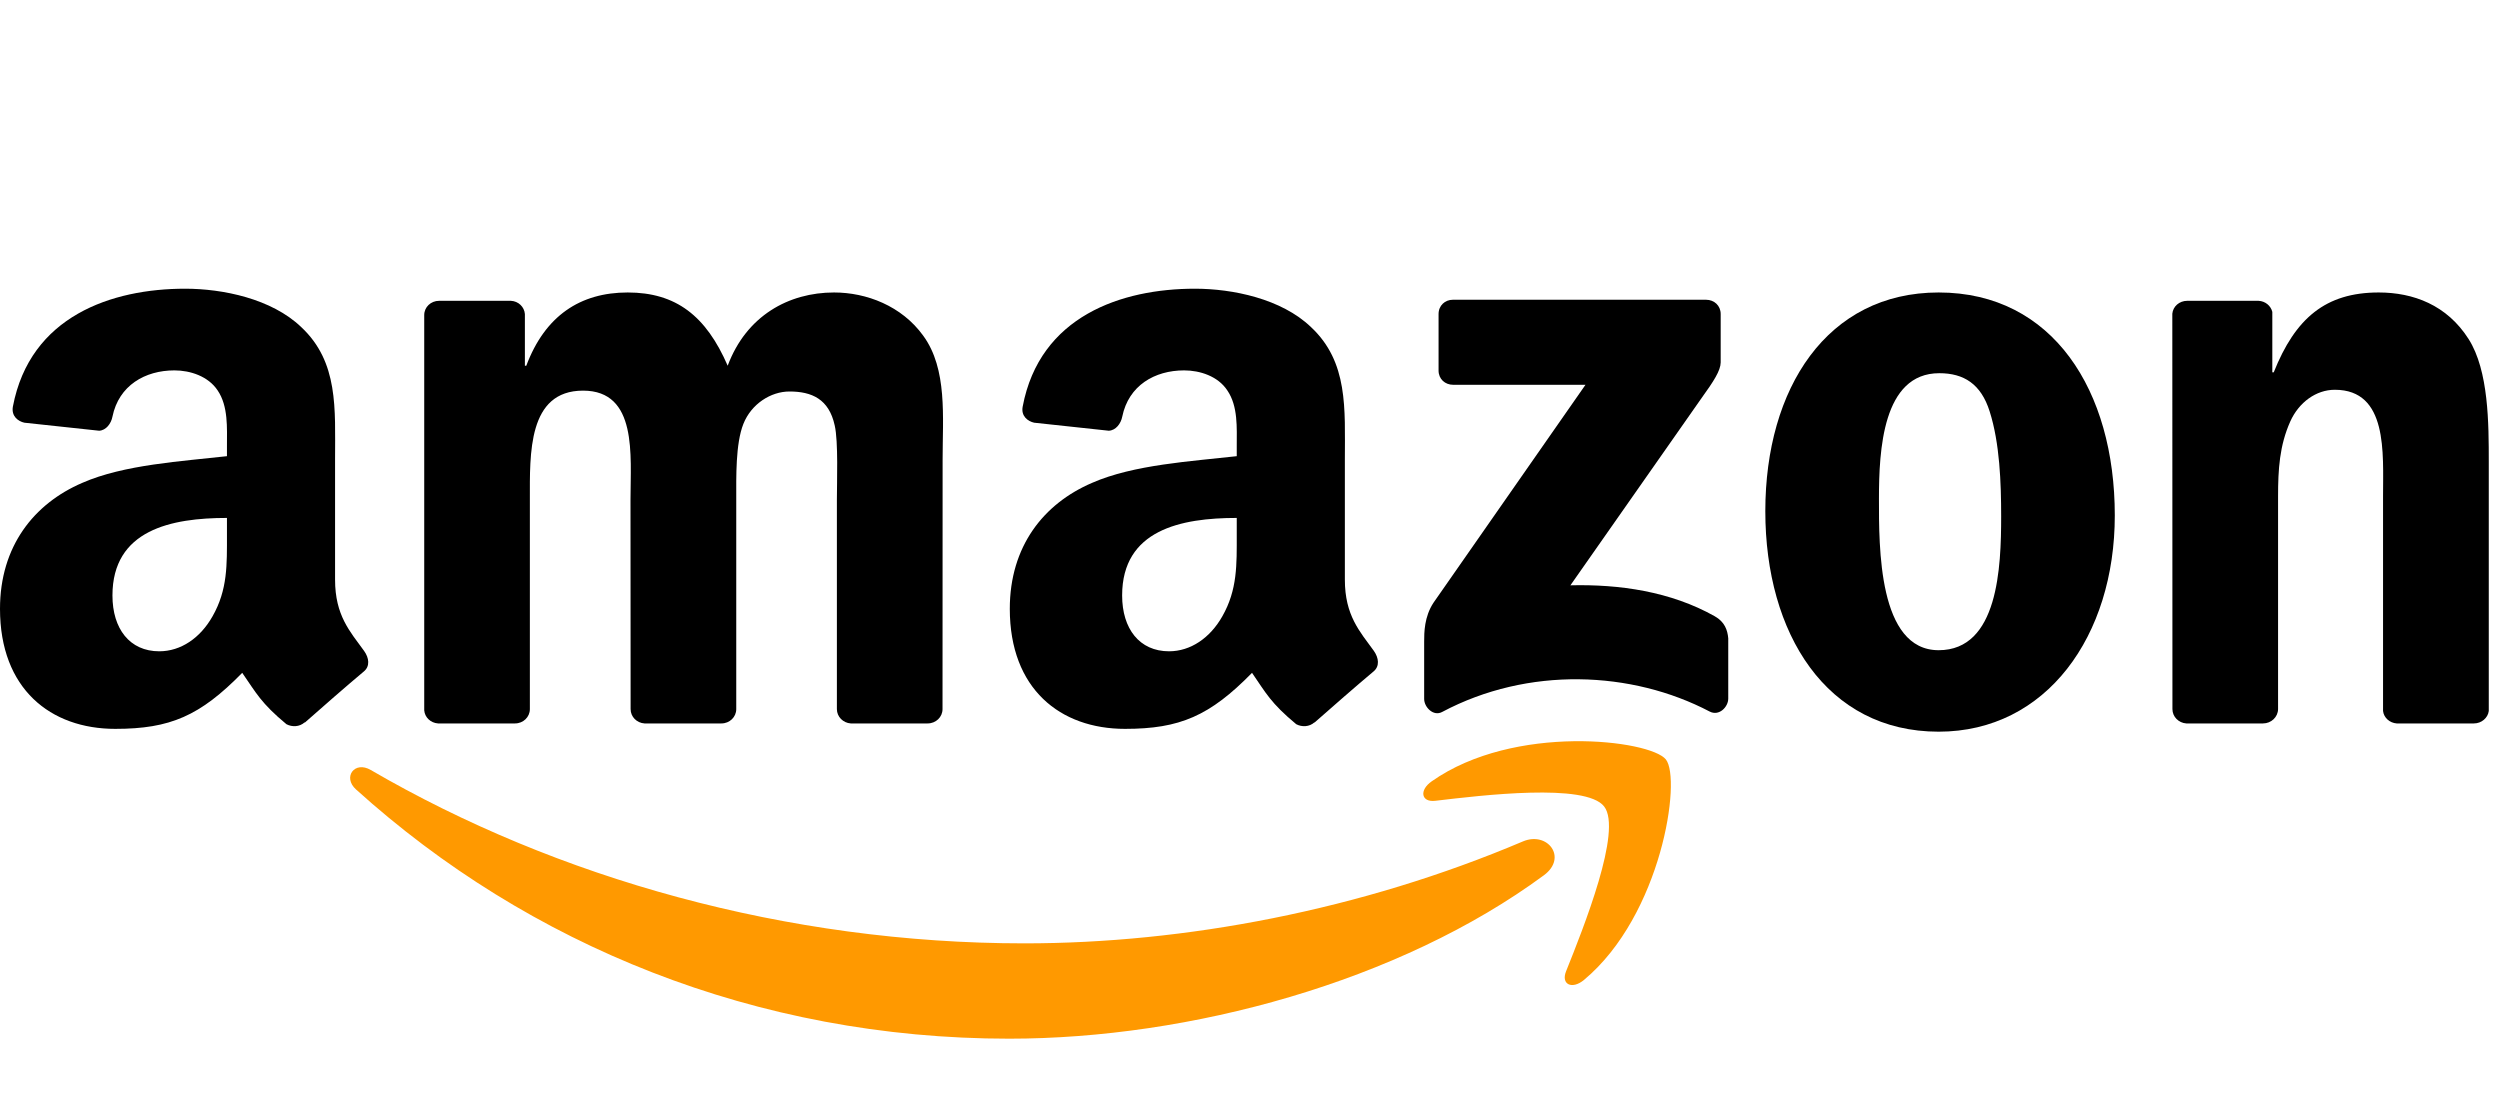
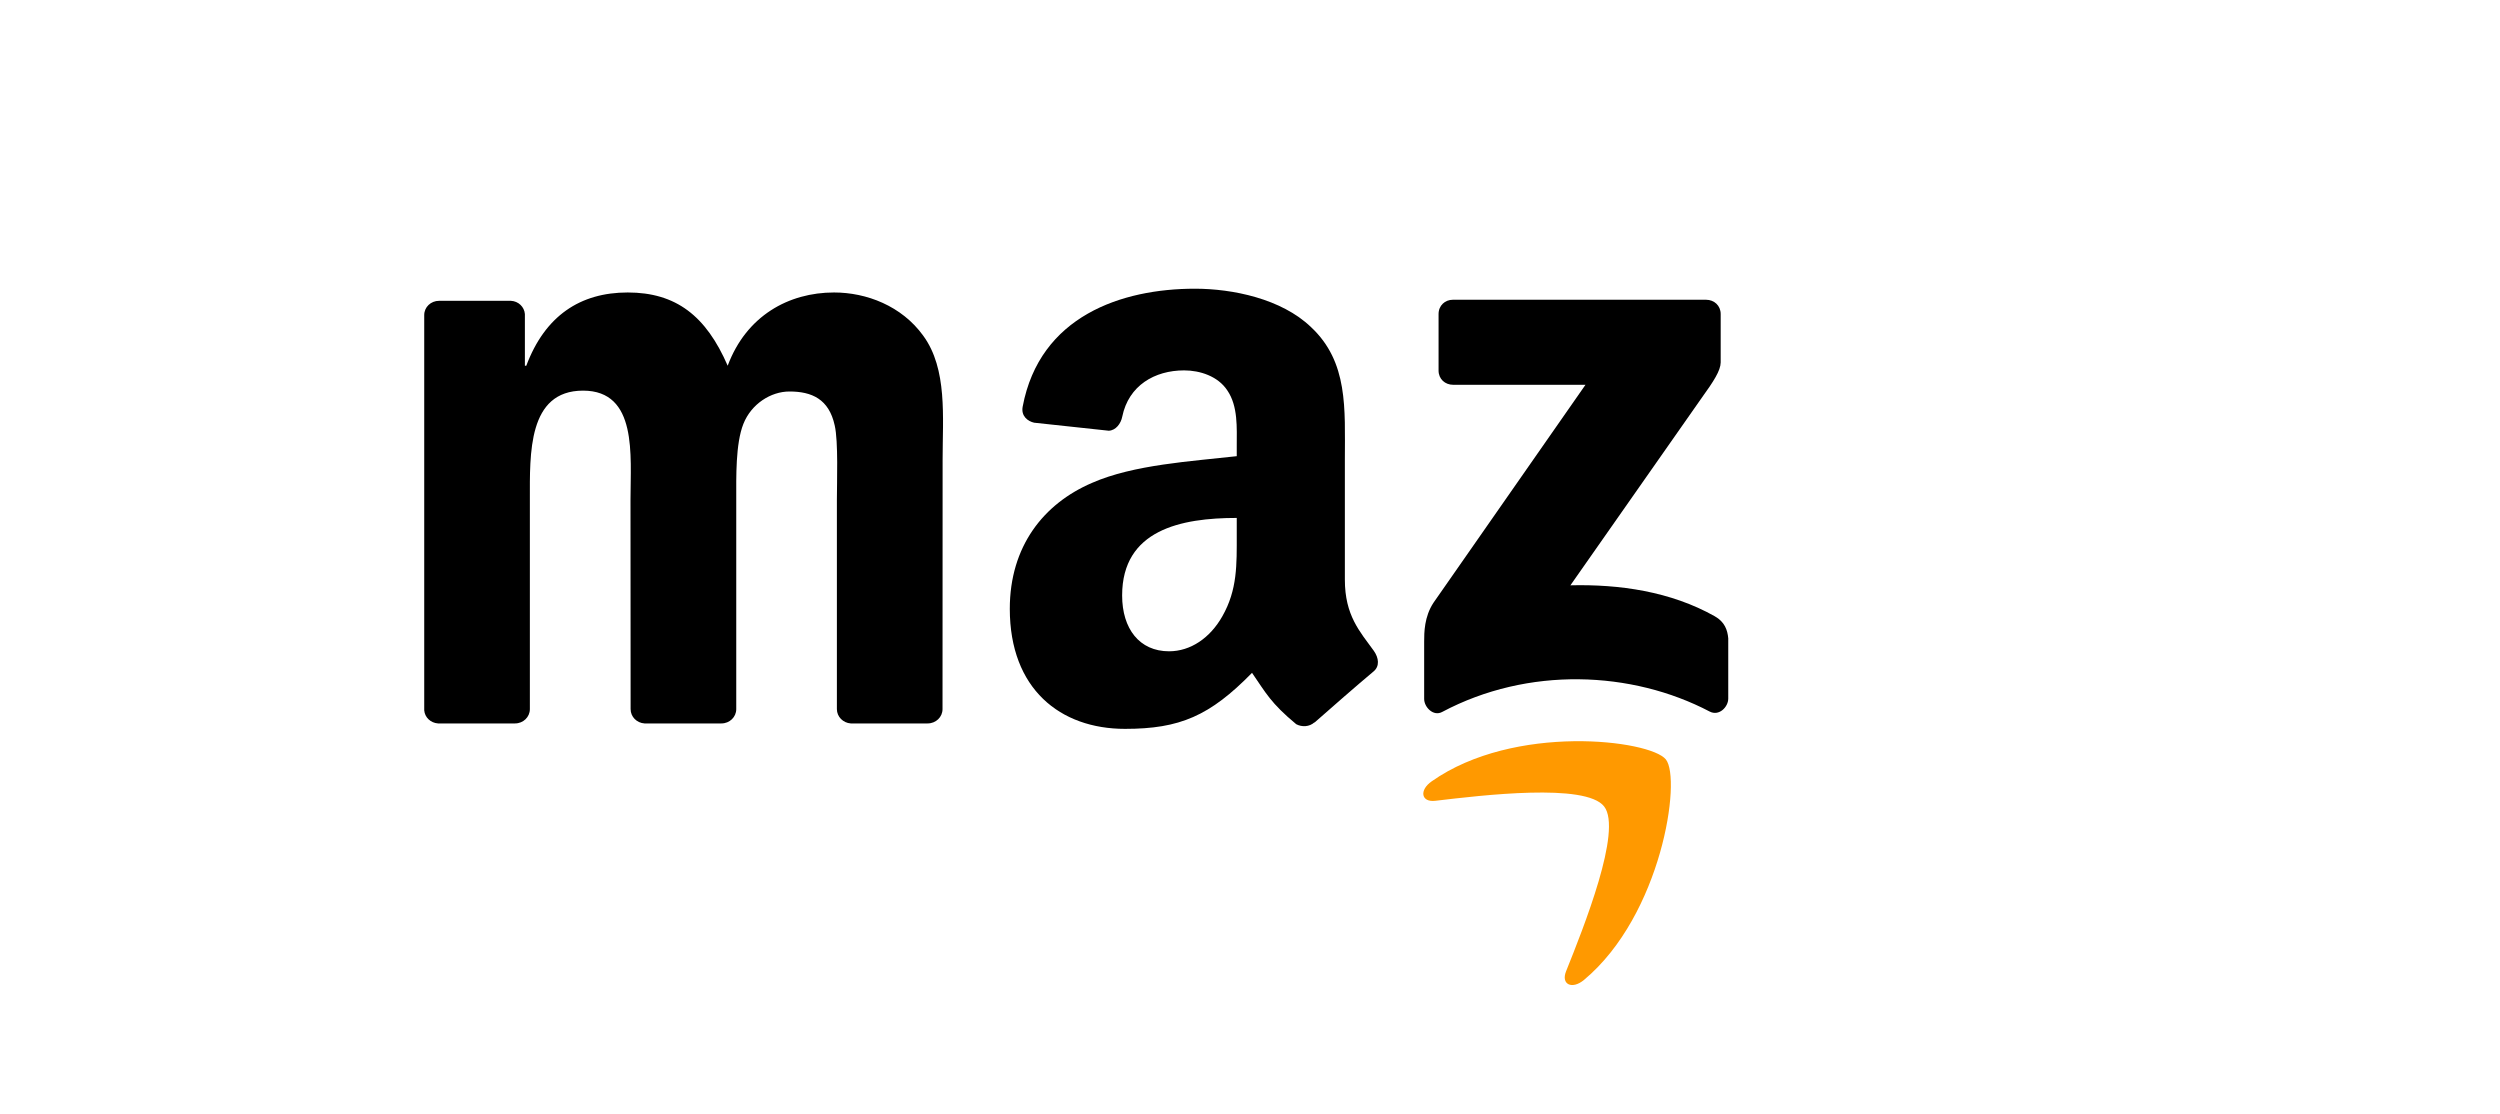
<svg xmlns="http://www.w3.org/2000/svg" width="110" height="49" viewBox="0 0 110 49" fill="none">
-   <path fill-rule="evenodd" clip-rule="evenodd" d="M67.935 38.509C61.571 43.2 52.348 45.702 44.406 45.702C33.271 45.702 23.247 41.584 15.663 34.734C15.067 34.196 15.601 33.461 16.316 33.881C24.501 38.643 34.62 41.508 45.074 41.508C52.124 41.508 59.879 40.049 67.01 37.022C68.088 36.565 68.988 37.728 67.935 38.509Z" fill="#FF9900" />
  <path fill-rule="evenodd" clip-rule="evenodd" d="M70.581 35.483C69.77 34.443 65.204 34.992 63.154 35.235C62.53 35.311 62.434 34.767 62.997 34.377C66.634 31.817 72.602 32.556 73.297 33.414C73.993 34.277 73.116 40.259 69.699 43.114C69.174 43.553 68.674 43.319 68.907 42.737C69.675 40.821 71.396 36.526 70.581 35.483Z" fill="#FF9900" />
  <path fill-rule="evenodd" clip-rule="evenodd" d="M63.297 16.306V13.818C63.297 13.441 63.583 13.189 63.926 13.189H75.066C75.424 13.189 75.71 13.446 75.71 13.818V15.949C75.705 16.306 75.405 16.773 74.871 17.512L69.098 25.754C71.243 25.701 73.508 26.021 75.452 27.117C75.891 27.365 76.01 27.727 76.043 28.085V30.74C76.043 31.102 75.643 31.526 75.224 31.307C71.796 29.51 67.244 29.314 63.455 31.326C63.069 31.536 62.663 31.116 62.663 30.754V28.233C62.663 27.827 62.668 27.136 63.073 26.521L69.761 16.931H63.941C63.583 16.931 63.297 16.678 63.297 16.306Z" fill="black" />
  <path fill-rule="evenodd" clip-rule="evenodd" d="M22.661 31.831H19.272C18.948 31.808 18.69 31.564 18.666 31.255V13.861C18.666 13.513 18.957 13.236 19.32 13.236H22.48C22.809 13.251 23.071 13.503 23.095 13.818V16.092H23.157C23.981 13.894 25.531 12.869 27.618 12.869C29.74 12.869 31.065 13.894 32.018 16.092C32.838 13.894 34.702 12.869 36.699 12.869C38.12 12.869 39.673 13.456 40.622 14.771C41.694 16.235 41.475 18.361 41.475 20.224L41.471 31.202C41.471 31.55 41.18 31.831 40.817 31.831H37.433C37.095 31.808 36.823 31.536 36.823 31.202V21.983C36.823 21.249 36.89 19.419 36.728 18.723C36.475 17.555 35.717 17.226 34.735 17.226C33.915 17.226 33.057 17.774 32.709 18.651C32.361 19.529 32.395 20.997 32.395 21.983V31.202C32.395 31.55 32.104 31.831 31.742 31.831H28.357C28.014 31.808 27.747 31.536 27.747 31.202L27.742 21.983C27.742 20.043 28.062 17.188 25.654 17.188C23.219 17.188 23.314 19.972 23.314 21.983V31.202C23.314 31.55 23.023 31.831 22.661 31.831Z" fill="black" />
-   <path fill-rule="evenodd" clip-rule="evenodd" d="M85.3 12.869C90.329 12.869 93.051 17.188 93.051 22.679C93.051 27.985 90.043 32.194 85.3 32.194C80.362 32.194 77.674 27.875 77.674 22.493C77.674 17.078 80.395 12.869 85.3 12.869ZM85.329 16.421C82.831 16.421 82.674 19.824 82.674 21.945C82.674 24.071 82.641 28.609 85.3 28.609C87.927 28.609 88.051 24.948 88.051 22.717C88.051 21.249 87.989 19.495 87.545 18.103C87.164 16.892 86.406 16.421 85.329 16.421Z" fill="black" />
-   <path fill-rule="evenodd" clip-rule="evenodd" d="M99.572 31.831H96.197C95.859 31.808 95.587 31.536 95.587 31.202L95.582 13.804C95.611 13.484 95.892 13.236 96.235 13.236H99.377C99.672 13.251 99.915 13.451 99.982 13.723V16.383H100.044C100.992 14.004 102.322 12.869 104.663 12.869C106.183 12.869 107.666 13.418 108.619 14.919C109.506 16.311 109.506 18.651 109.506 20.334V31.283C109.468 31.588 109.186 31.831 108.853 31.831H105.454C105.144 31.808 104.887 31.579 104.854 31.283V21.836C104.854 19.934 105.073 17.15 102.732 17.15C101.908 17.15 101.15 17.703 100.773 18.542C100.297 19.605 100.235 20.663 100.235 21.836V31.202C100.23 31.55 99.934 31.831 99.572 31.831Z" fill="black" />
  <path fill-rule="evenodd" clip-rule="evenodd" d="M54.417 23.523C54.417 24.843 54.45 25.945 53.783 27.117C53.244 28.07 52.386 28.657 51.438 28.657C50.136 28.657 49.374 27.665 49.374 26.202C49.374 23.313 51.962 22.789 54.417 22.789V23.523ZM57.835 31.784C57.611 31.984 57.286 31.998 57.034 31.865C55.909 30.93 55.704 30.497 55.089 29.605C53.23 31.502 51.91 32.07 49.502 32.07C46.647 32.07 44.431 30.311 44.431 26.788C44.431 24.038 45.918 22.164 48.044 21.249C49.884 20.439 52.453 20.296 54.417 20.072V19.633C54.417 18.828 54.479 17.874 54.002 17.178C53.592 16.554 52.801 16.297 52.1 16.297C50.809 16.297 49.66 16.959 49.379 18.332C49.321 18.637 49.097 18.937 48.787 18.952L45.503 18.599C45.227 18.537 44.917 18.313 44.998 17.889C45.751 13.904 49.355 12.703 52.577 12.703C54.226 12.703 56.381 13.141 57.682 14.39C59.331 15.93 59.174 17.984 59.174 20.22V25.501C59.174 27.088 59.832 27.784 60.452 28.642C60.666 28.948 60.714 29.314 60.437 29.543C59.746 30.12 58.516 31.193 57.839 31.793L57.835 31.784Z" fill="black" />
-   <path fill-rule="evenodd" clip-rule="evenodd" d="M9.986 23.523C9.986 24.843 10.02 25.944 9.352 27.117C8.814 28.07 7.96 28.657 7.007 28.657C5.706 28.657 4.948 27.665 4.948 26.202C4.948 23.313 7.536 22.789 9.986 22.789V23.523ZM13.404 31.784C13.18 31.984 12.856 31.998 12.603 31.865C11.478 30.93 11.278 30.497 10.658 29.605C8.799 31.502 7.484 32.07 5.072 32.07C2.221 32.07 0 30.311 0 26.788C0 24.038 1.492 22.164 3.613 21.249C5.453 20.439 8.022 20.296 9.986 20.072V19.633C9.986 18.828 10.048 17.874 9.576 17.178C9.162 16.554 8.37 16.297 7.674 16.297C6.383 16.297 5.229 16.959 4.948 18.332C4.891 18.637 4.667 18.937 4.362 18.952L1.073 18.599C0.796 18.537 0.491 18.313 0.567 17.889C1.325 13.904 4.924 12.703 8.146 12.703C9.796 12.703 11.95 13.141 13.252 14.39C14.901 15.93 14.743 17.984 14.743 20.22V25.501C14.743 27.088 15.401 27.784 16.021 28.642C16.24 28.948 16.288 29.314 16.011 29.543C15.32 30.12 14.09 31.193 13.414 31.793L13.404 31.784Z" fill="black" />
</svg>